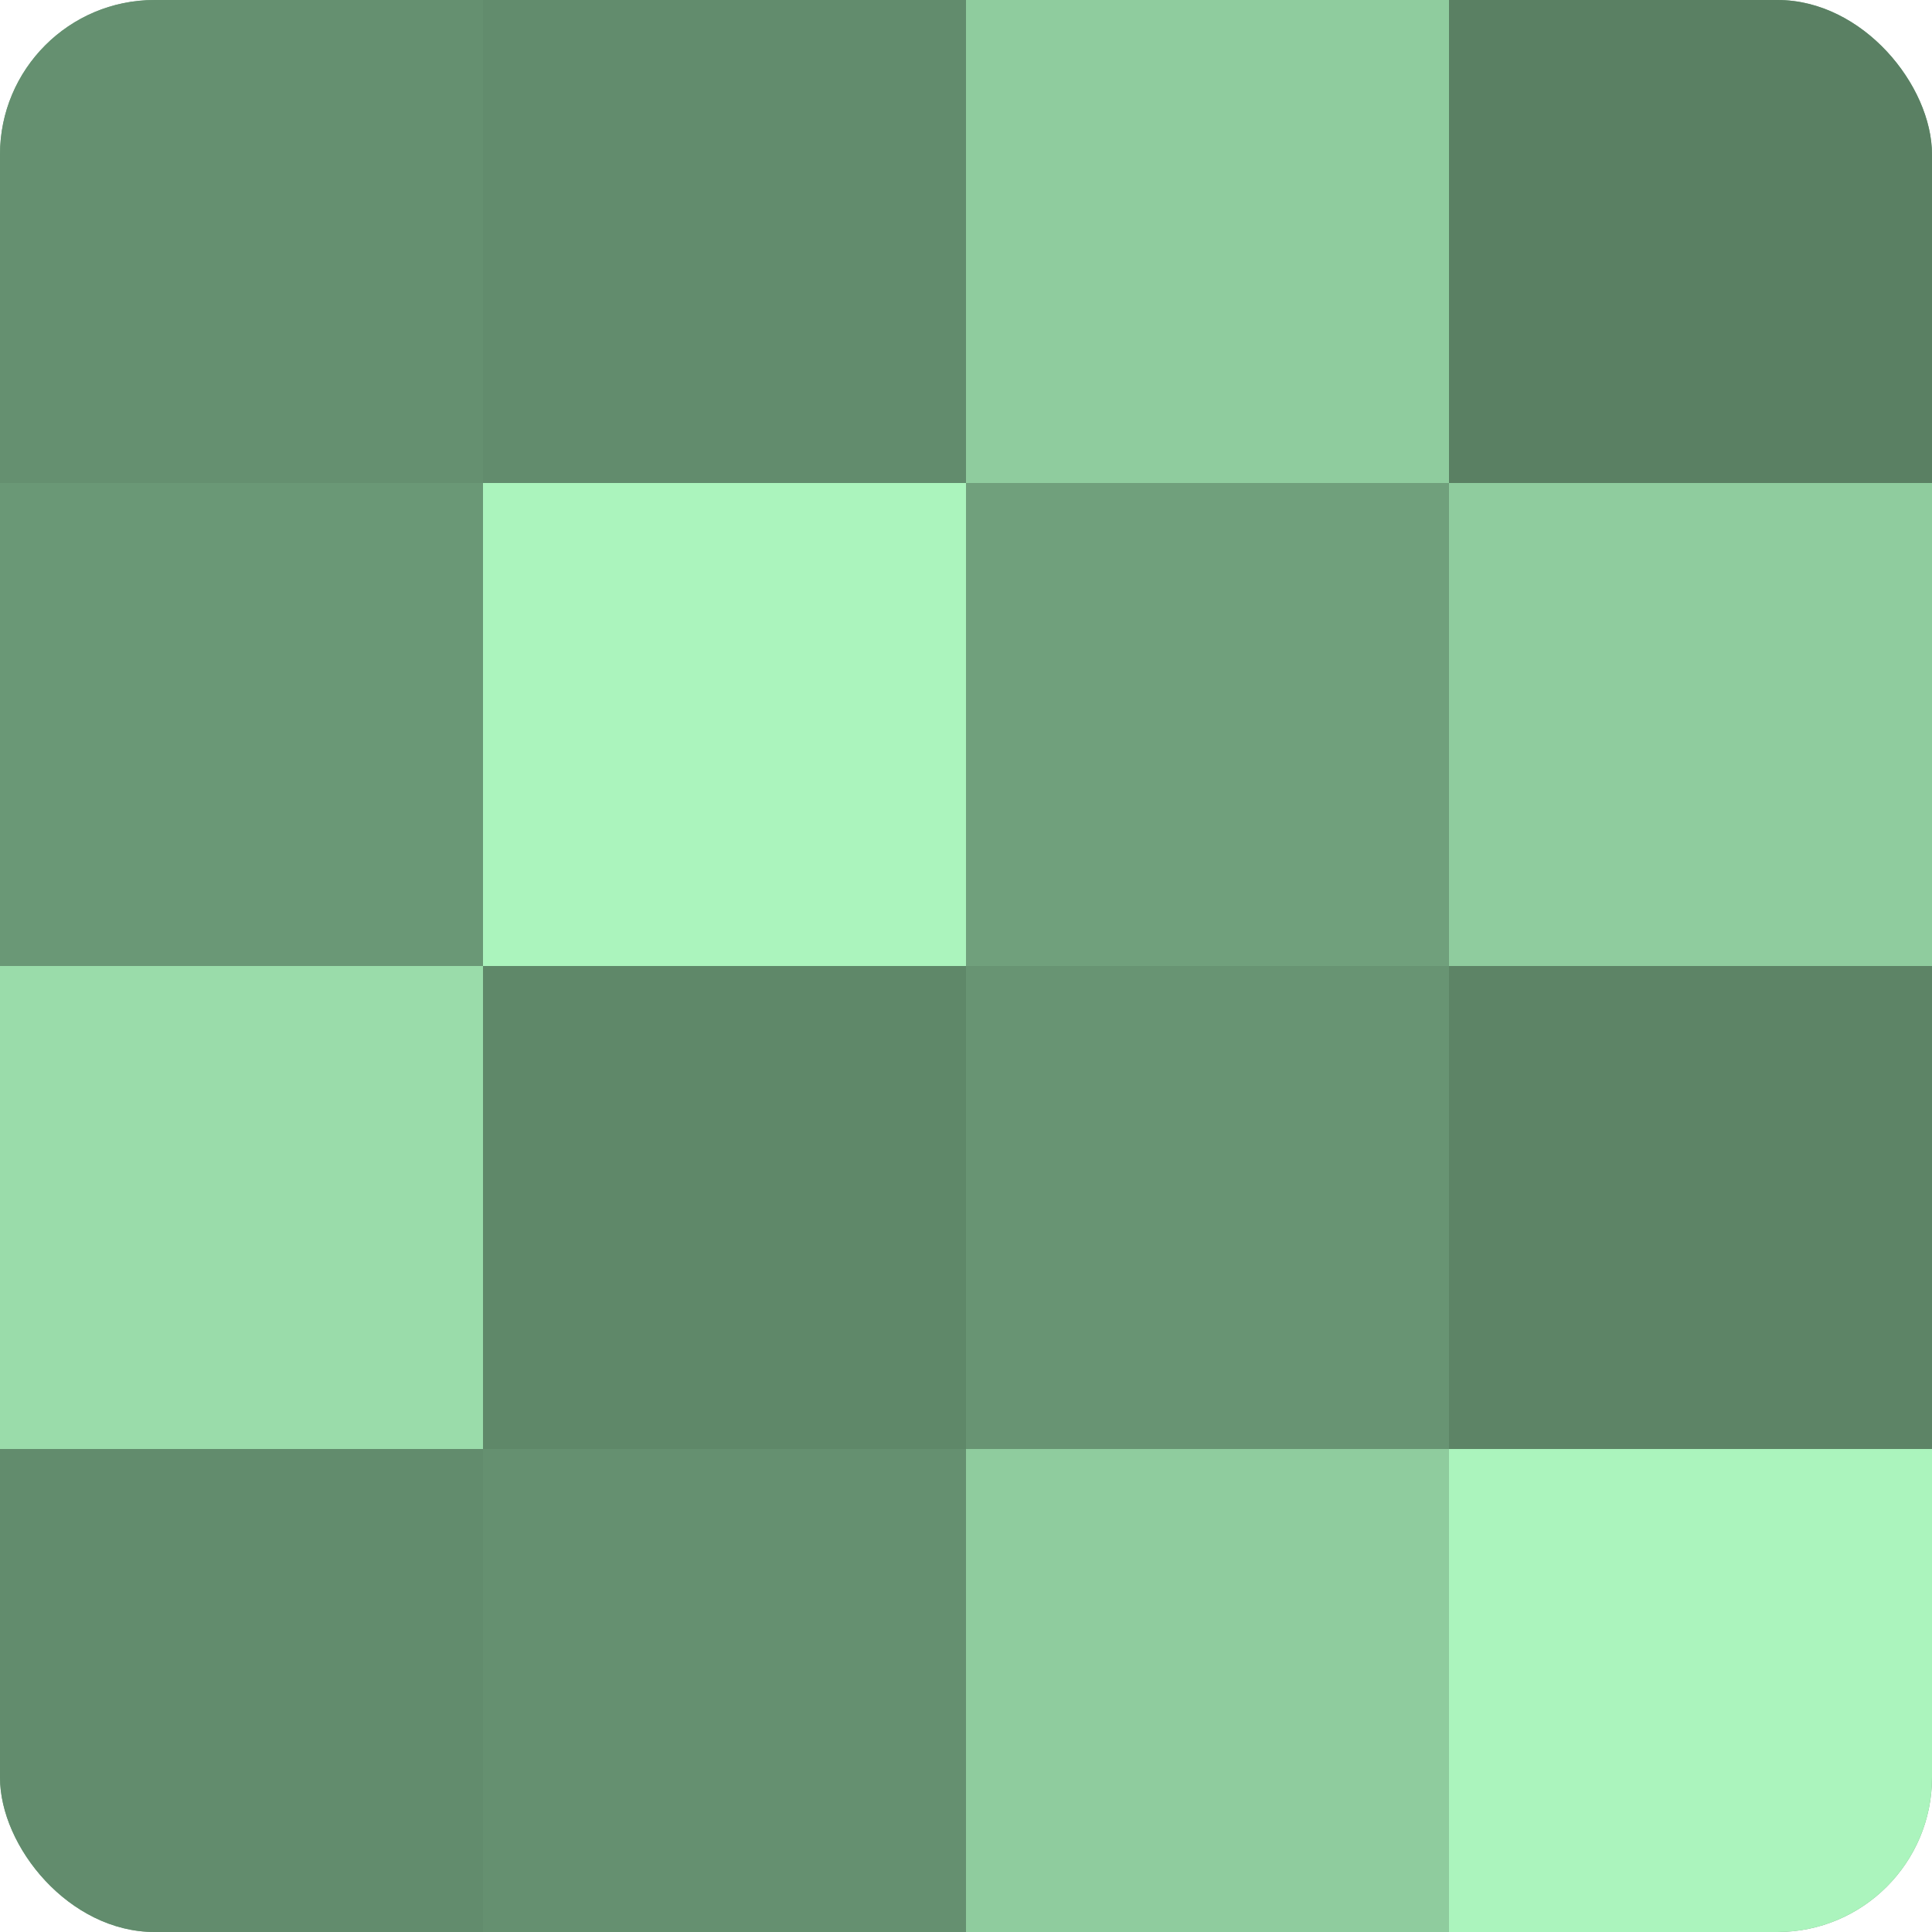
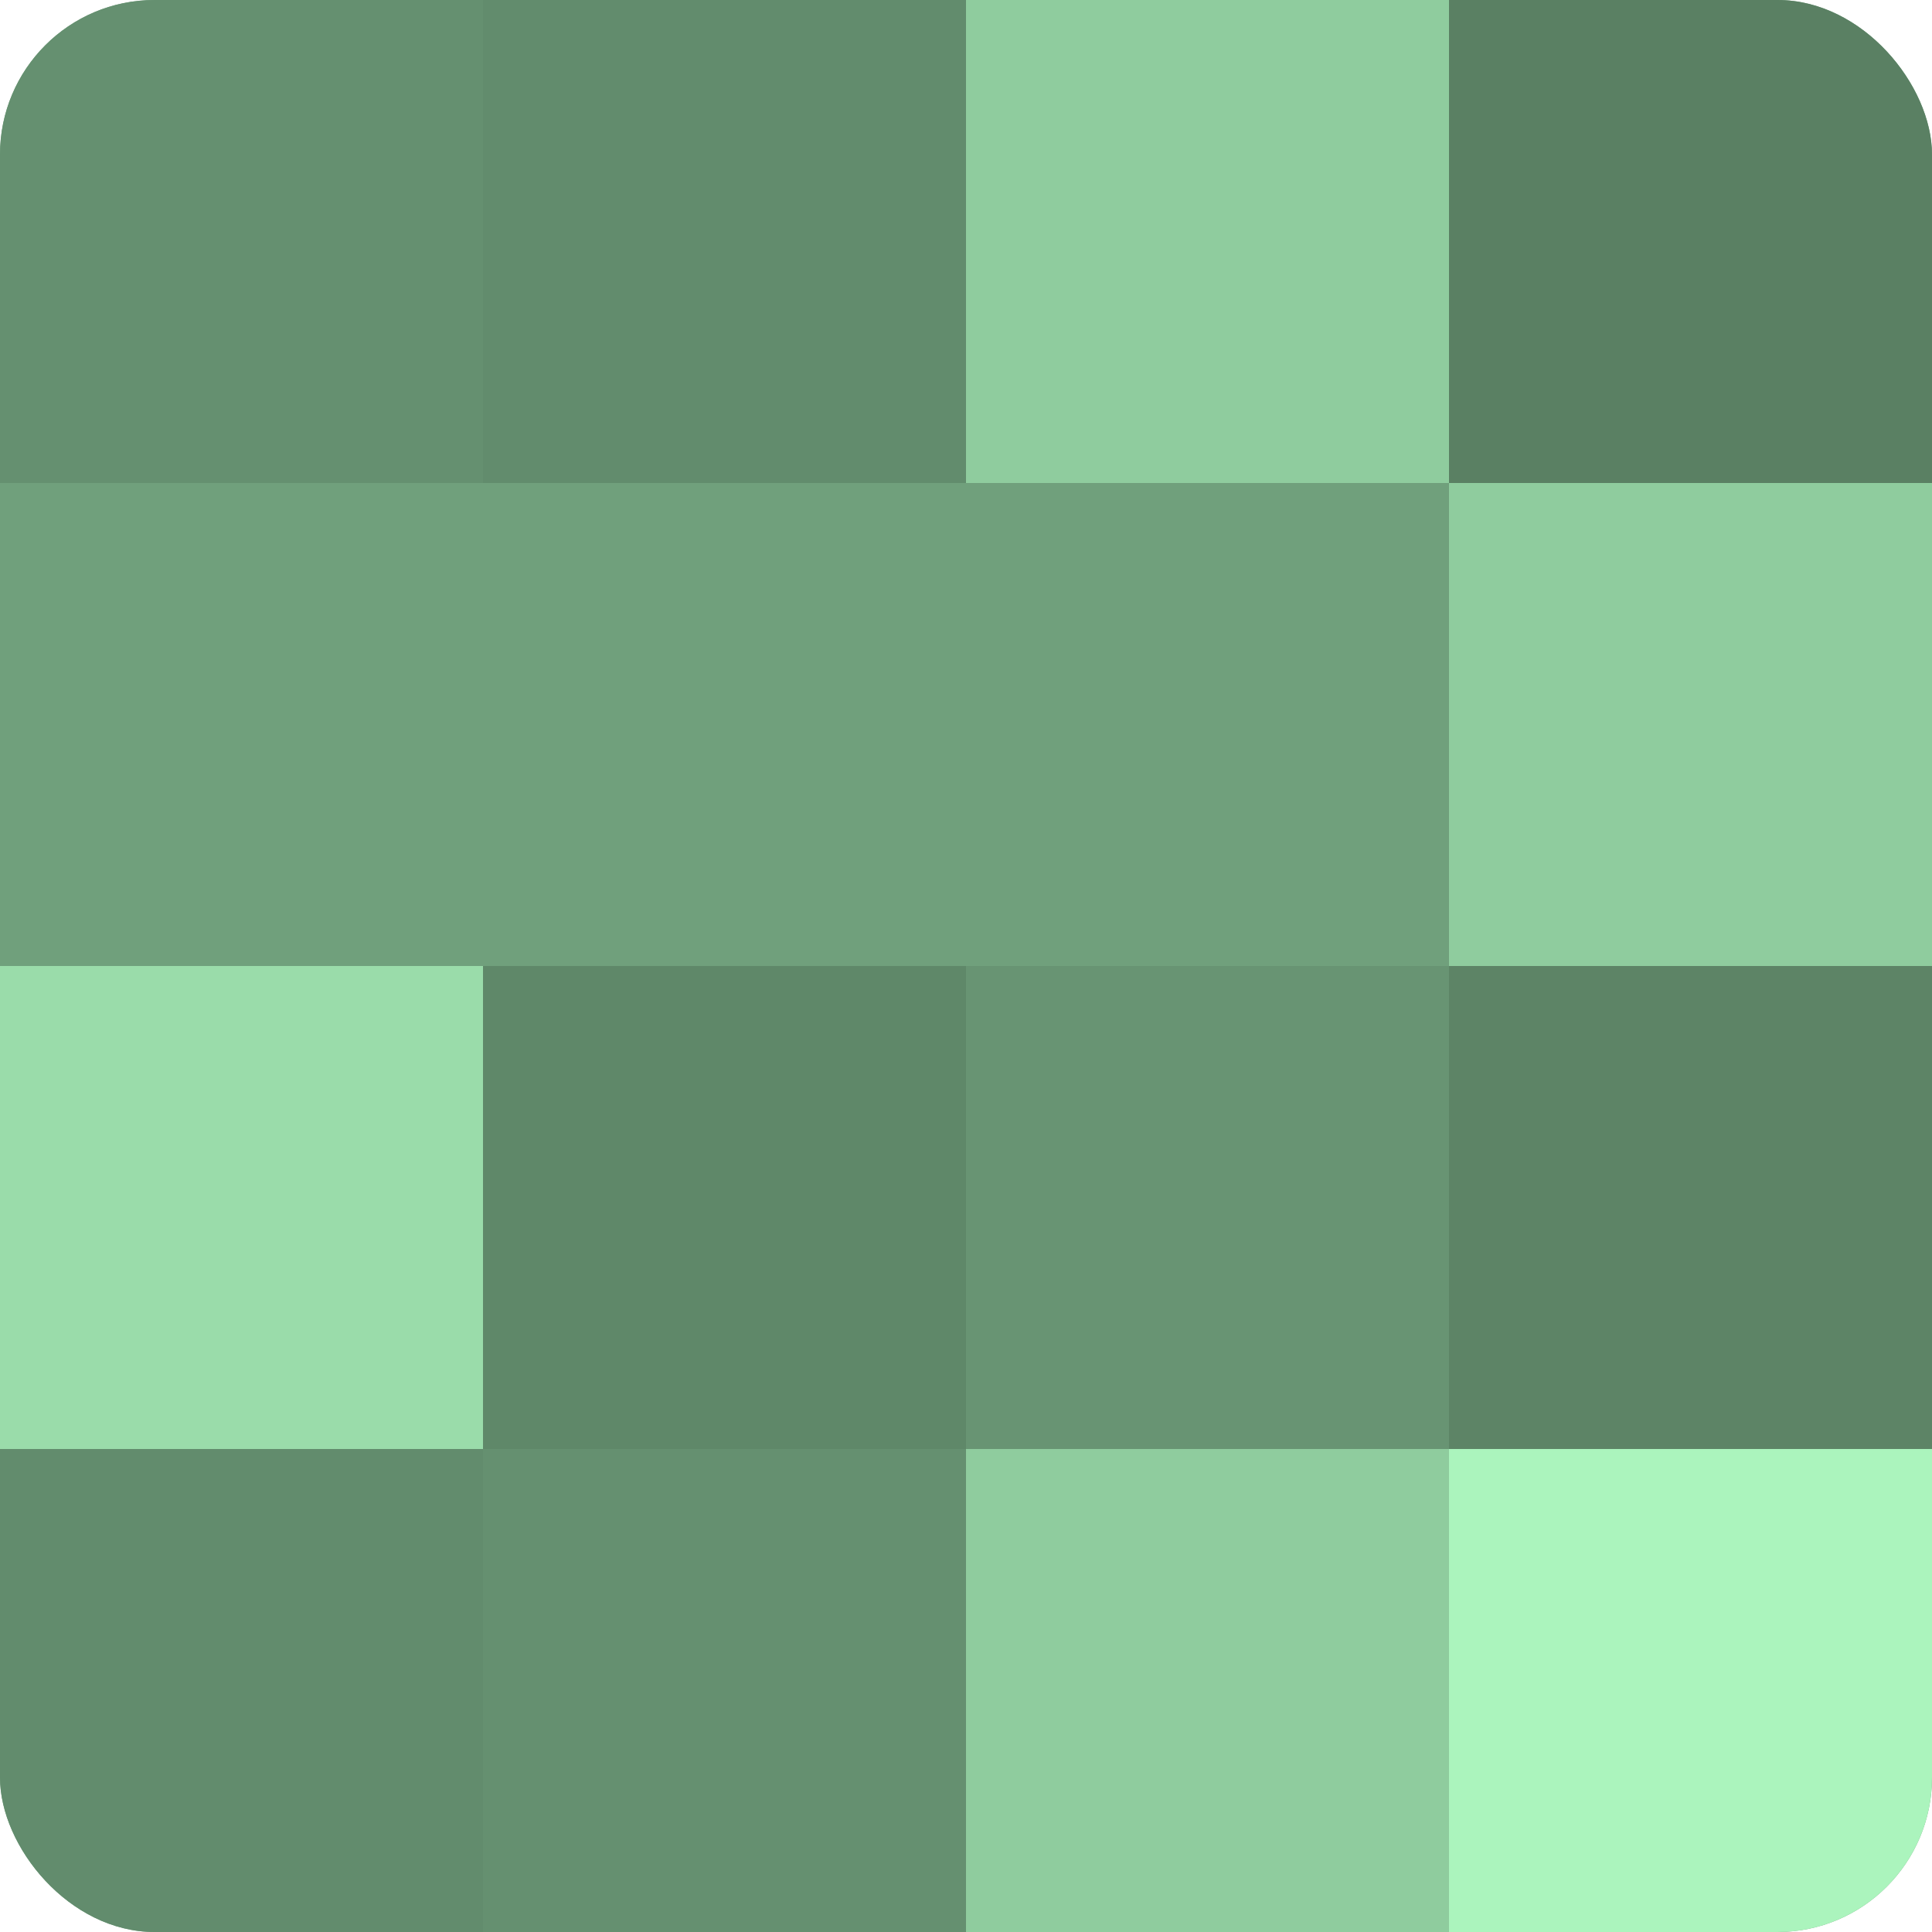
<svg xmlns="http://www.w3.org/2000/svg" width="60" height="60" viewBox="0 0 100 100" preserveAspectRatio="xMidYMid meet">
  <defs>
    <clipPath id="c" width="100" height="100">
      <rect width="100" height="100" rx="8" ry="8" />
    </clipPath>
  </defs>
  <g clip-path="url(#c)">
    <rect width="100" height="100" fill="#70a07c" />
    <rect width="25" height="25" fill="#659070" />
-     <rect y="25" width="25" height="25" fill="#6a9876" />
    <rect y="50" width="25" height="25" fill="#9adcaa" />
    <rect y="75" width="25" height="25" fill="#628c6d" />
    <rect x="25" width="25" height="25" fill="#628c6d" />
-     <rect x="25" y="25" width="25" height="25" fill="#abf4bd" />
    <rect x="25" y="50" width="25" height="25" fill="#5f8869" />
    <rect x="25" y="75" width="25" height="25" fill="#659070" />
    <rect x="50" width="25" height="25" fill="#8fcc9e" />
    <rect x="50" y="25" width="25" height="25" fill="#70a07c" />
    <rect x="50" y="50" width="25" height="25" fill="#689473" />
    <rect x="50" y="75" width="25" height="25" fill="#8fcc9e" />
    <rect x="75" width="25" height="25" fill="#5a8063" />
    <rect x="75" y="25" width="25" height="25" fill="#8fcc9e" />
    <rect x="75" y="50" width="25" height="25" fill="#5d8466" />
    <rect x="75" y="75" width="25" height="25" fill="#abf4bd" />
  </g>
</svg>